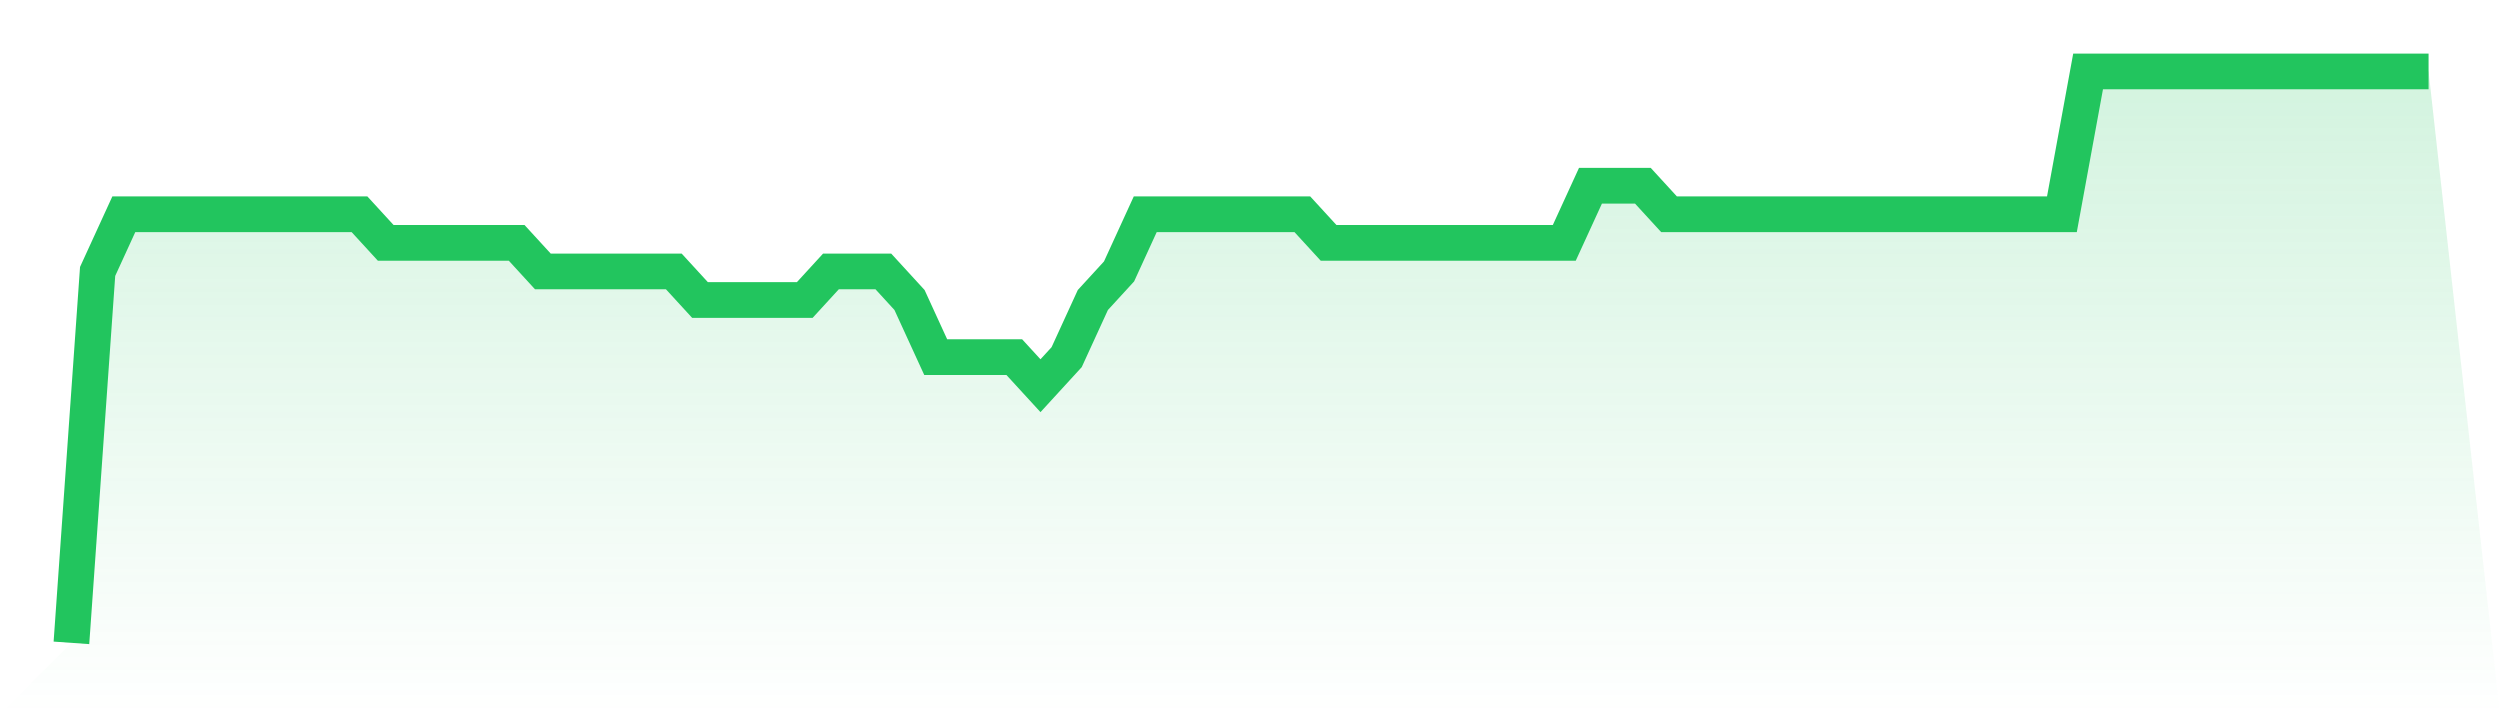
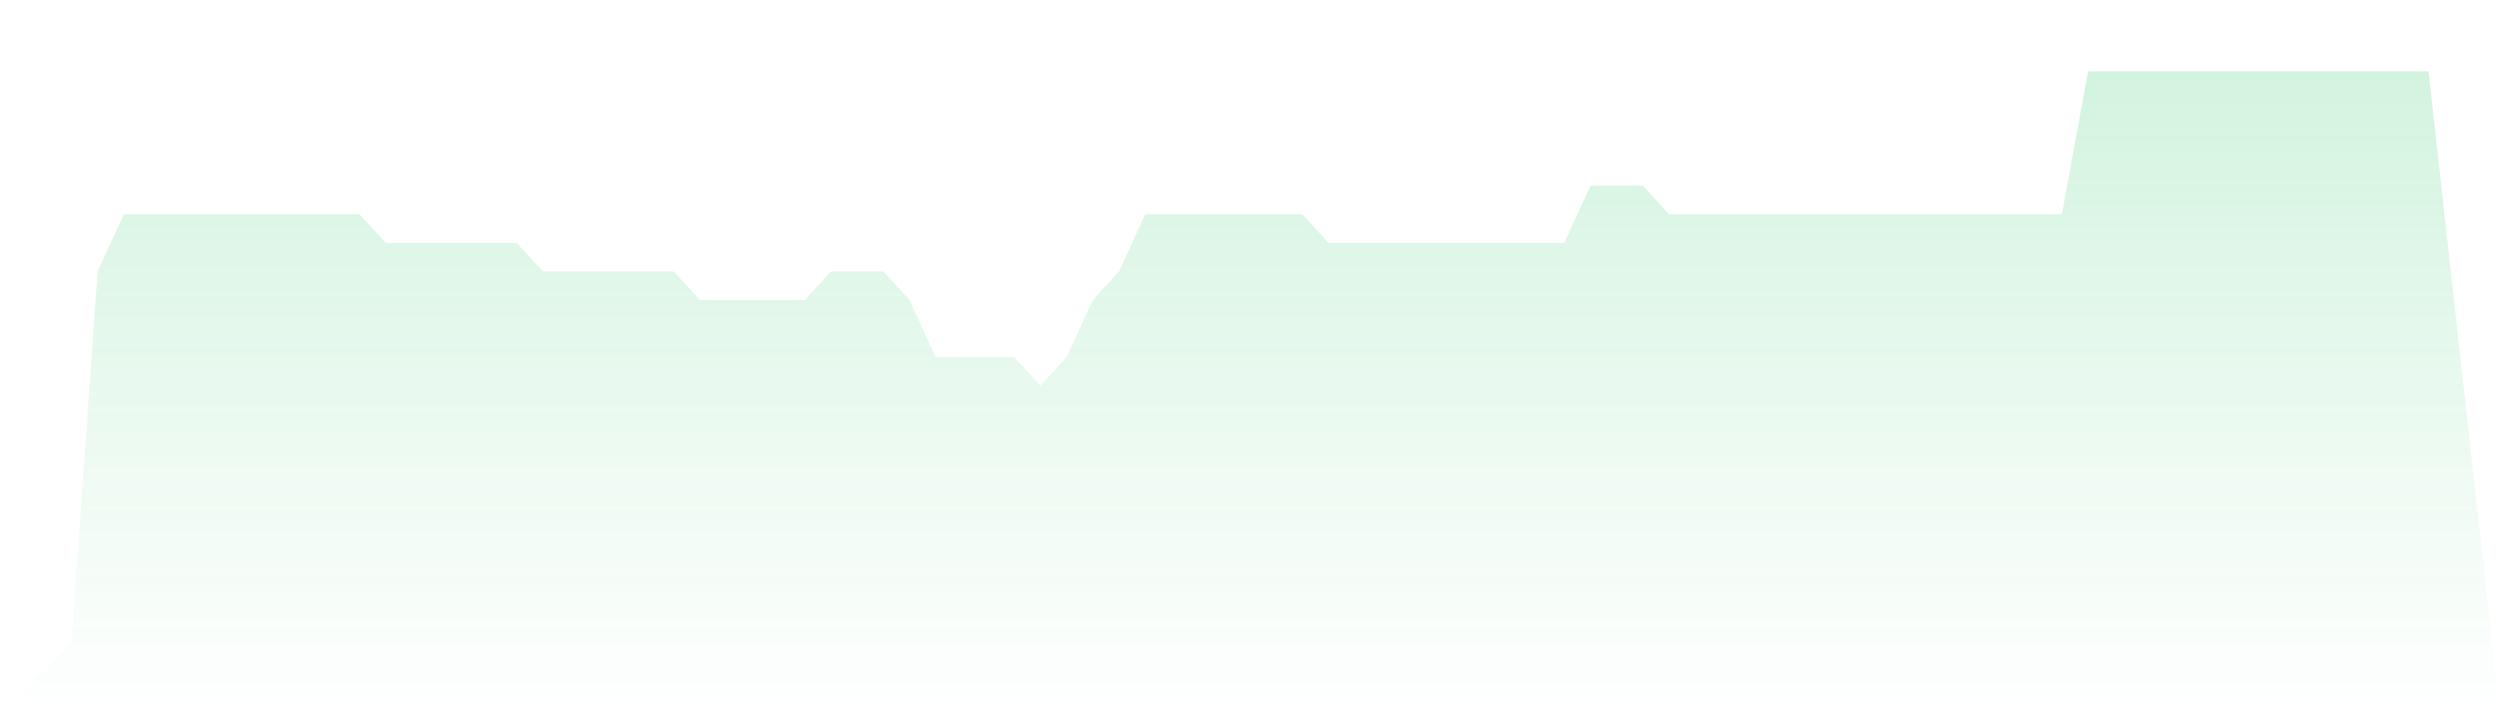
<svg xmlns="http://www.w3.org/2000/svg" viewBox="0 0 140 40">
  <defs>
    <linearGradient id="gradient" x1="0" x2="0" y1="0" y2="1">
      <stop offset="0%" stop-color="#22c55e" stop-opacity="0.2" />
      <stop offset="100%" stop-color="#22c55e" stop-opacity="0" />
    </linearGradient>
  </defs>
-   <path d="M4,36 L4,36 L5.467,15.2 L6.933,12 L8.4,12 L9.867,12 L11.333,12 L12.8,12 L14.267,12 L15.733,12 L17.2,12 L18.667,12 L20.133,12 L21.6,13.6 L23.067,13.6 L24.533,13.6 L26,13.6 L27.467,13.6 L28.933,13.6 L30.4,15.2 L31.867,15.2 L33.333,15.2 L34.8,15.2 L36.267,15.2 L37.733,15.2 L39.2,16.8 L40.667,16.8 L42.133,16.8 L43.6,16.8 L45.067,16.8 L46.533,15.2 L48,15.2 L49.467,15.2 L50.933,16.8 L52.4,20 L53.867,20 L55.333,20 L56.8,20 L58.267,21.6 L59.733,20 L61.2,16.8 L62.667,15.2 L64.133,12 L65.6,12 L67.067,12 L68.533,12 L70,12 L71.467,12 L72.933,12 L74.4,13.6 L75.867,13.6 L77.333,13.6 L78.8,13.6 L80.267,13.6 L81.733,13.6 L83.2,13.6 L84.667,13.6 L86.133,13.6 L87.6,13.6 L89.067,10.4 L90.533,10.4 L92,10.4 L93.467,12 L94.933,12 L96.4,12 L97.867,12 L99.333,12 L100.8,12 L102.267,12 L103.733,12 L105.2,12 L106.667,12 L108.133,12 L109.6,12 L111.067,12 L112.533,12 L114,12 L115.467,12 L116.933,4 L118.4,4 L119.867,4 L121.333,4 L122.8,4 L124.267,4 L125.733,4 L127.2,4 L128.667,4 L130.133,4 L131.6,4 L133.067,4 L134.533,4 L136,4 L140,40 L0,40 z" fill="url(#gradient)" />
-   <path d="M4,36 L4,36 L5.467,15.2 L6.933,12 L8.4,12 L9.867,12 L11.333,12 L12.8,12 L14.267,12 L15.733,12 L17.2,12 L18.667,12 L20.133,12 L21.6,13.6 L23.067,13.6 L24.533,13.6 L26,13.6 L27.467,13.6 L28.933,13.6 L30.4,15.2 L31.867,15.2 L33.333,15.2 L34.8,15.2 L36.267,15.2 L37.733,15.2 L39.2,16.8 L40.667,16.8 L42.133,16.8 L43.6,16.8 L45.067,16.8 L46.533,15.2 L48,15.2 L49.467,15.2 L50.933,16.8 L52.4,20 L53.867,20 L55.333,20 L56.8,20 L58.267,21.6 L59.733,20 L61.2,16.8 L62.667,15.2 L64.133,12 L65.6,12 L67.067,12 L68.533,12 L70,12 L71.467,12 L72.933,12 L74.4,13.6 L75.867,13.6 L77.333,13.6 L78.8,13.6 L80.267,13.6 L81.733,13.6 L83.2,13.6 L84.667,13.6 L86.133,13.6 L87.6,13.6 L89.067,10.4 L90.533,10.4 L92,10.4 L93.467,12 L94.933,12 L96.4,12 L97.867,12 L99.333,12 L100.8,12 L102.267,12 L103.733,12 L105.2,12 L106.667,12 L108.133,12 L109.6,12 L111.067,12 L112.533,12 L114,12 L115.467,12 L116.933,4 L118.4,4 L119.867,4 L121.333,4 L122.8,4 L124.267,4 L125.733,4 L127.2,4 L128.667,4 L130.133,4 L131.6,4 L133.067,4 L134.533,4 L136,4" fill="none" stroke="#22c55e" stroke-width="2" />
+   <path d="M4,36 L4,36 L5.467,15.2 L6.933,12 L8.4,12 L9.867,12 L11.333,12 L12.8,12 L14.267,12 L17.2,12 L18.667,12 L20.133,12 L21.6,13.6 L23.067,13.6 L24.533,13.6 L26,13.6 L27.467,13.6 L28.933,13.6 L30.4,15.2 L31.867,15.2 L33.333,15.2 L34.8,15.2 L36.267,15.2 L37.733,15.2 L39.2,16.8 L40.667,16.8 L42.133,16.8 L43.6,16.8 L45.067,16.8 L46.533,15.2 L48,15.2 L49.467,15.2 L50.933,16.8 L52.4,20 L53.867,20 L55.333,20 L56.8,20 L58.267,21.6 L59.733,20 L61.2,16.8 L62.667,15.2 L64.133,12 L65.6,12 L67.067,12 L68.533,12 L70,12 L71.467,12 L72.933,12 L74.4,13.6 L75.867,13.6 L77.333,13.6 L78.8,13.6 L80.267,13.6 L81.733,13.6 L83.2,13.6 L84.667,13.6 L86.133,13.6 L87.6,13.6 L89.067,10.4 L90.533,10.4 L92,10.4 L93.467,12 L94.933,12 L96.4,12 L97.867,12 L99.333,12 L100.8,12 L102.267,12 L103.733,12 L105.2,12 L106.667,12 L108.133,12 L109.6,12 L111.067,12 L112.533,12 L114,12 L115.467,12 L116.933,4 L118.4,4 L119.867,4 L121.333,4 L122.8,4 L124.267,4 L125.733,4 L127.2,4 L128.667,4 L130.133,4 L131.6,4 L133.067,4 L134.533,4 L136,4 L140,40 L0,40 z" fill="url(#gradient)" />
</svg>